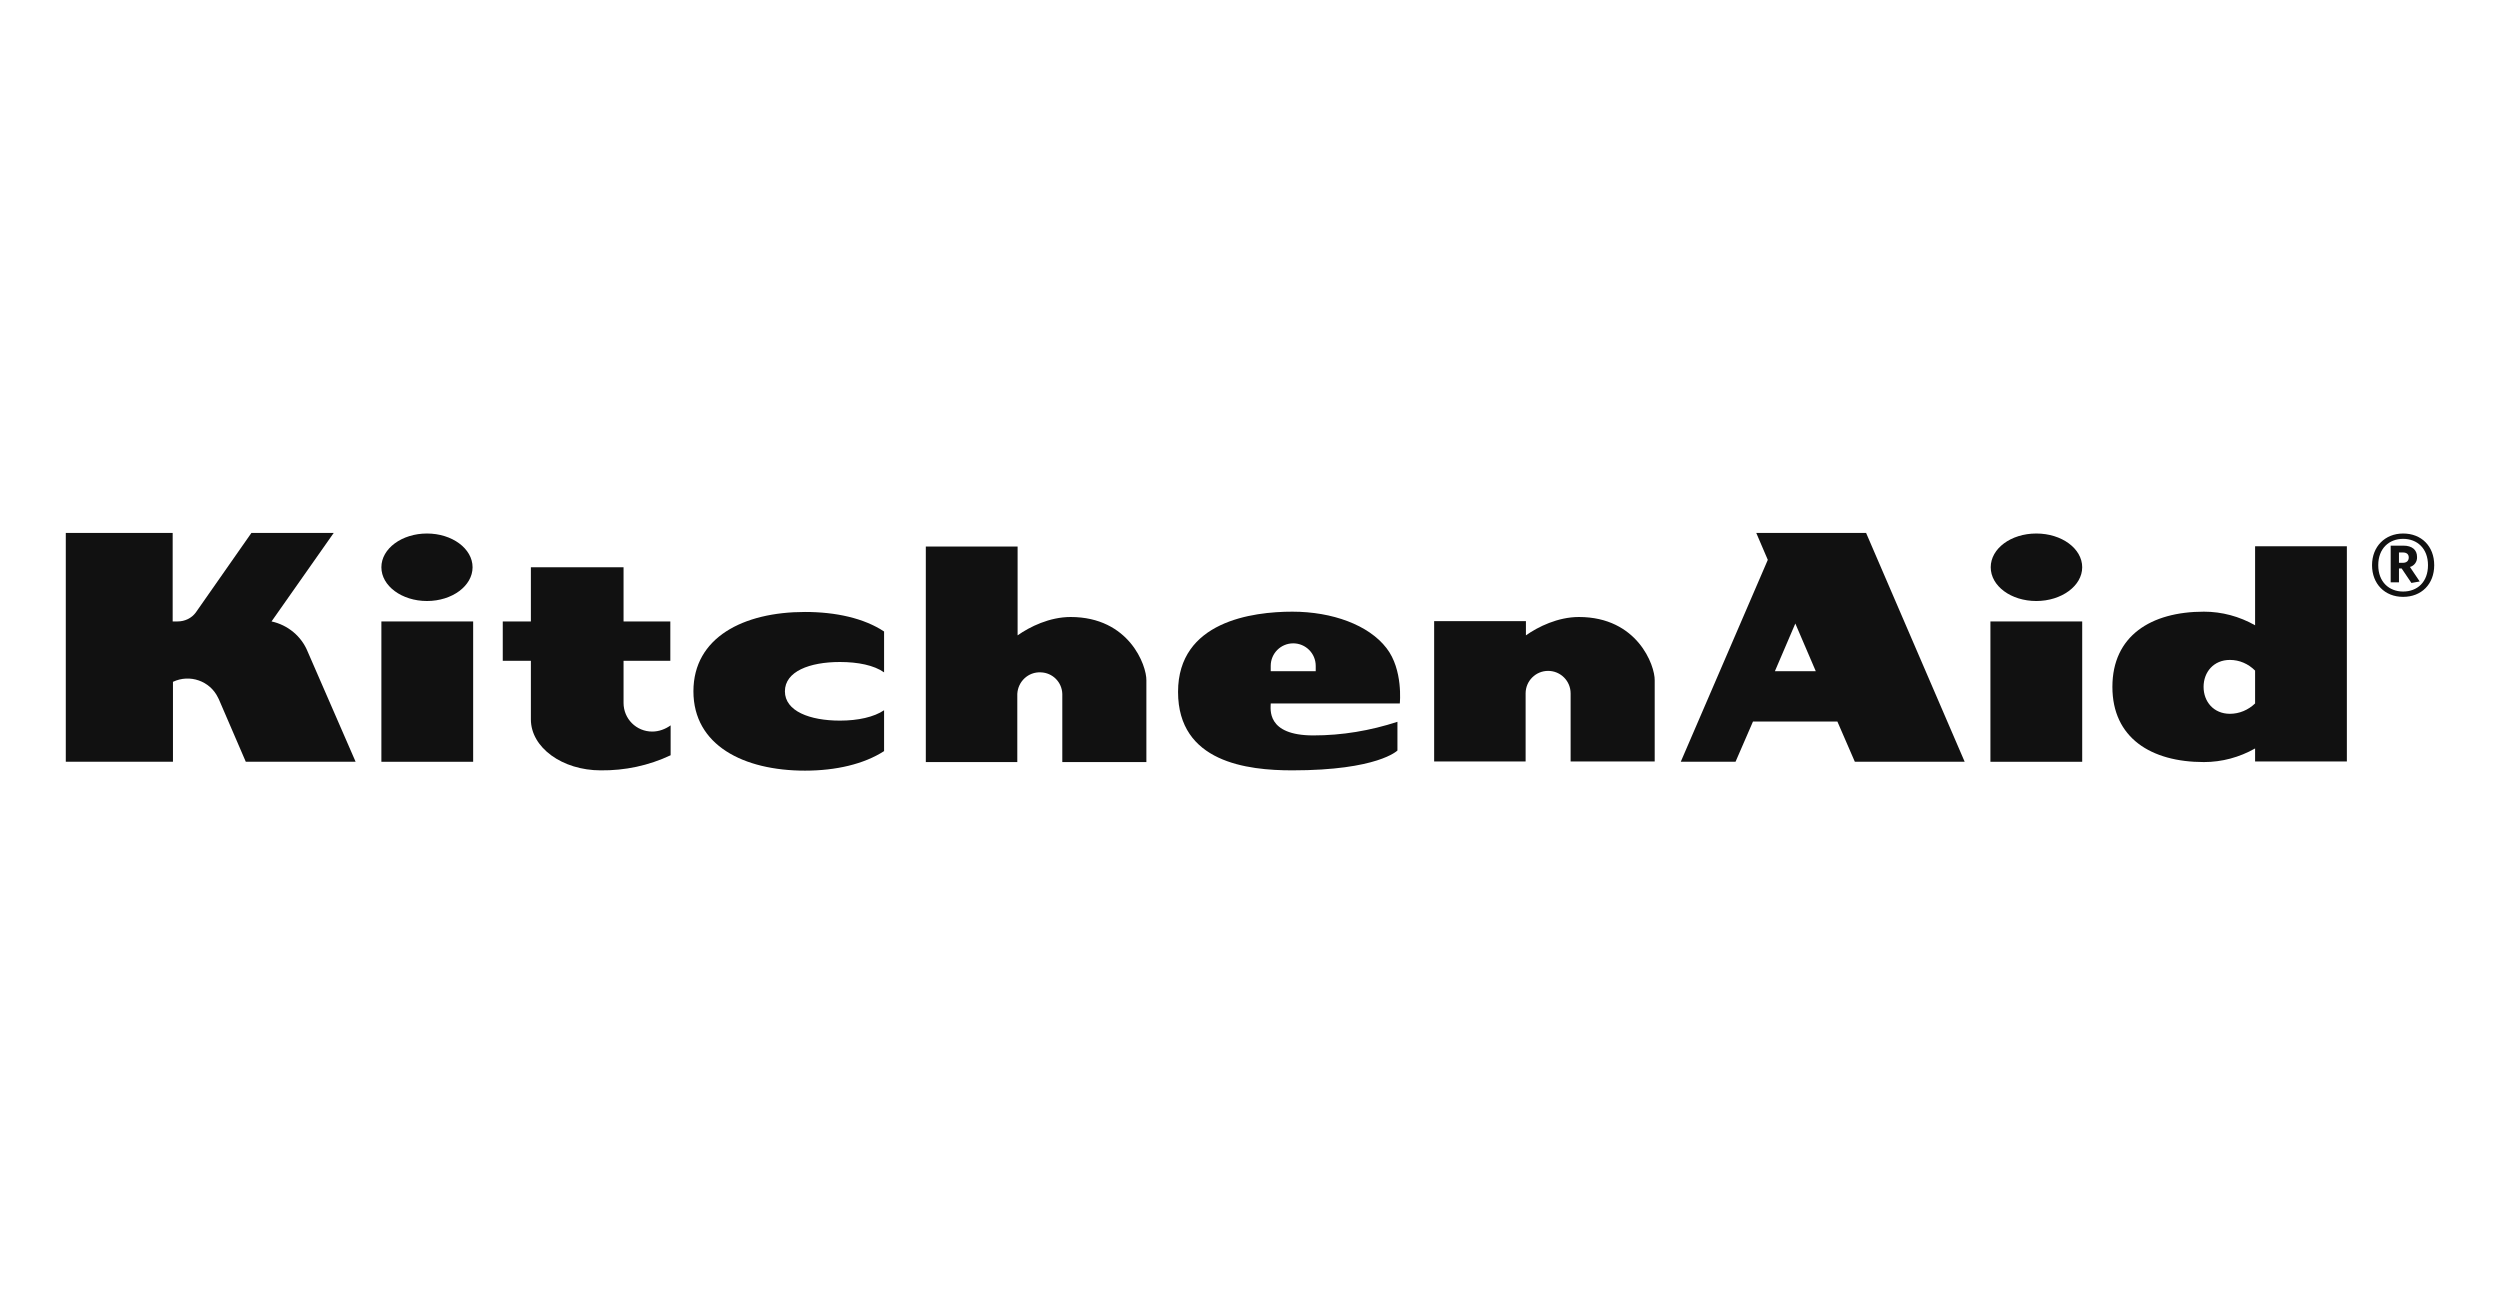
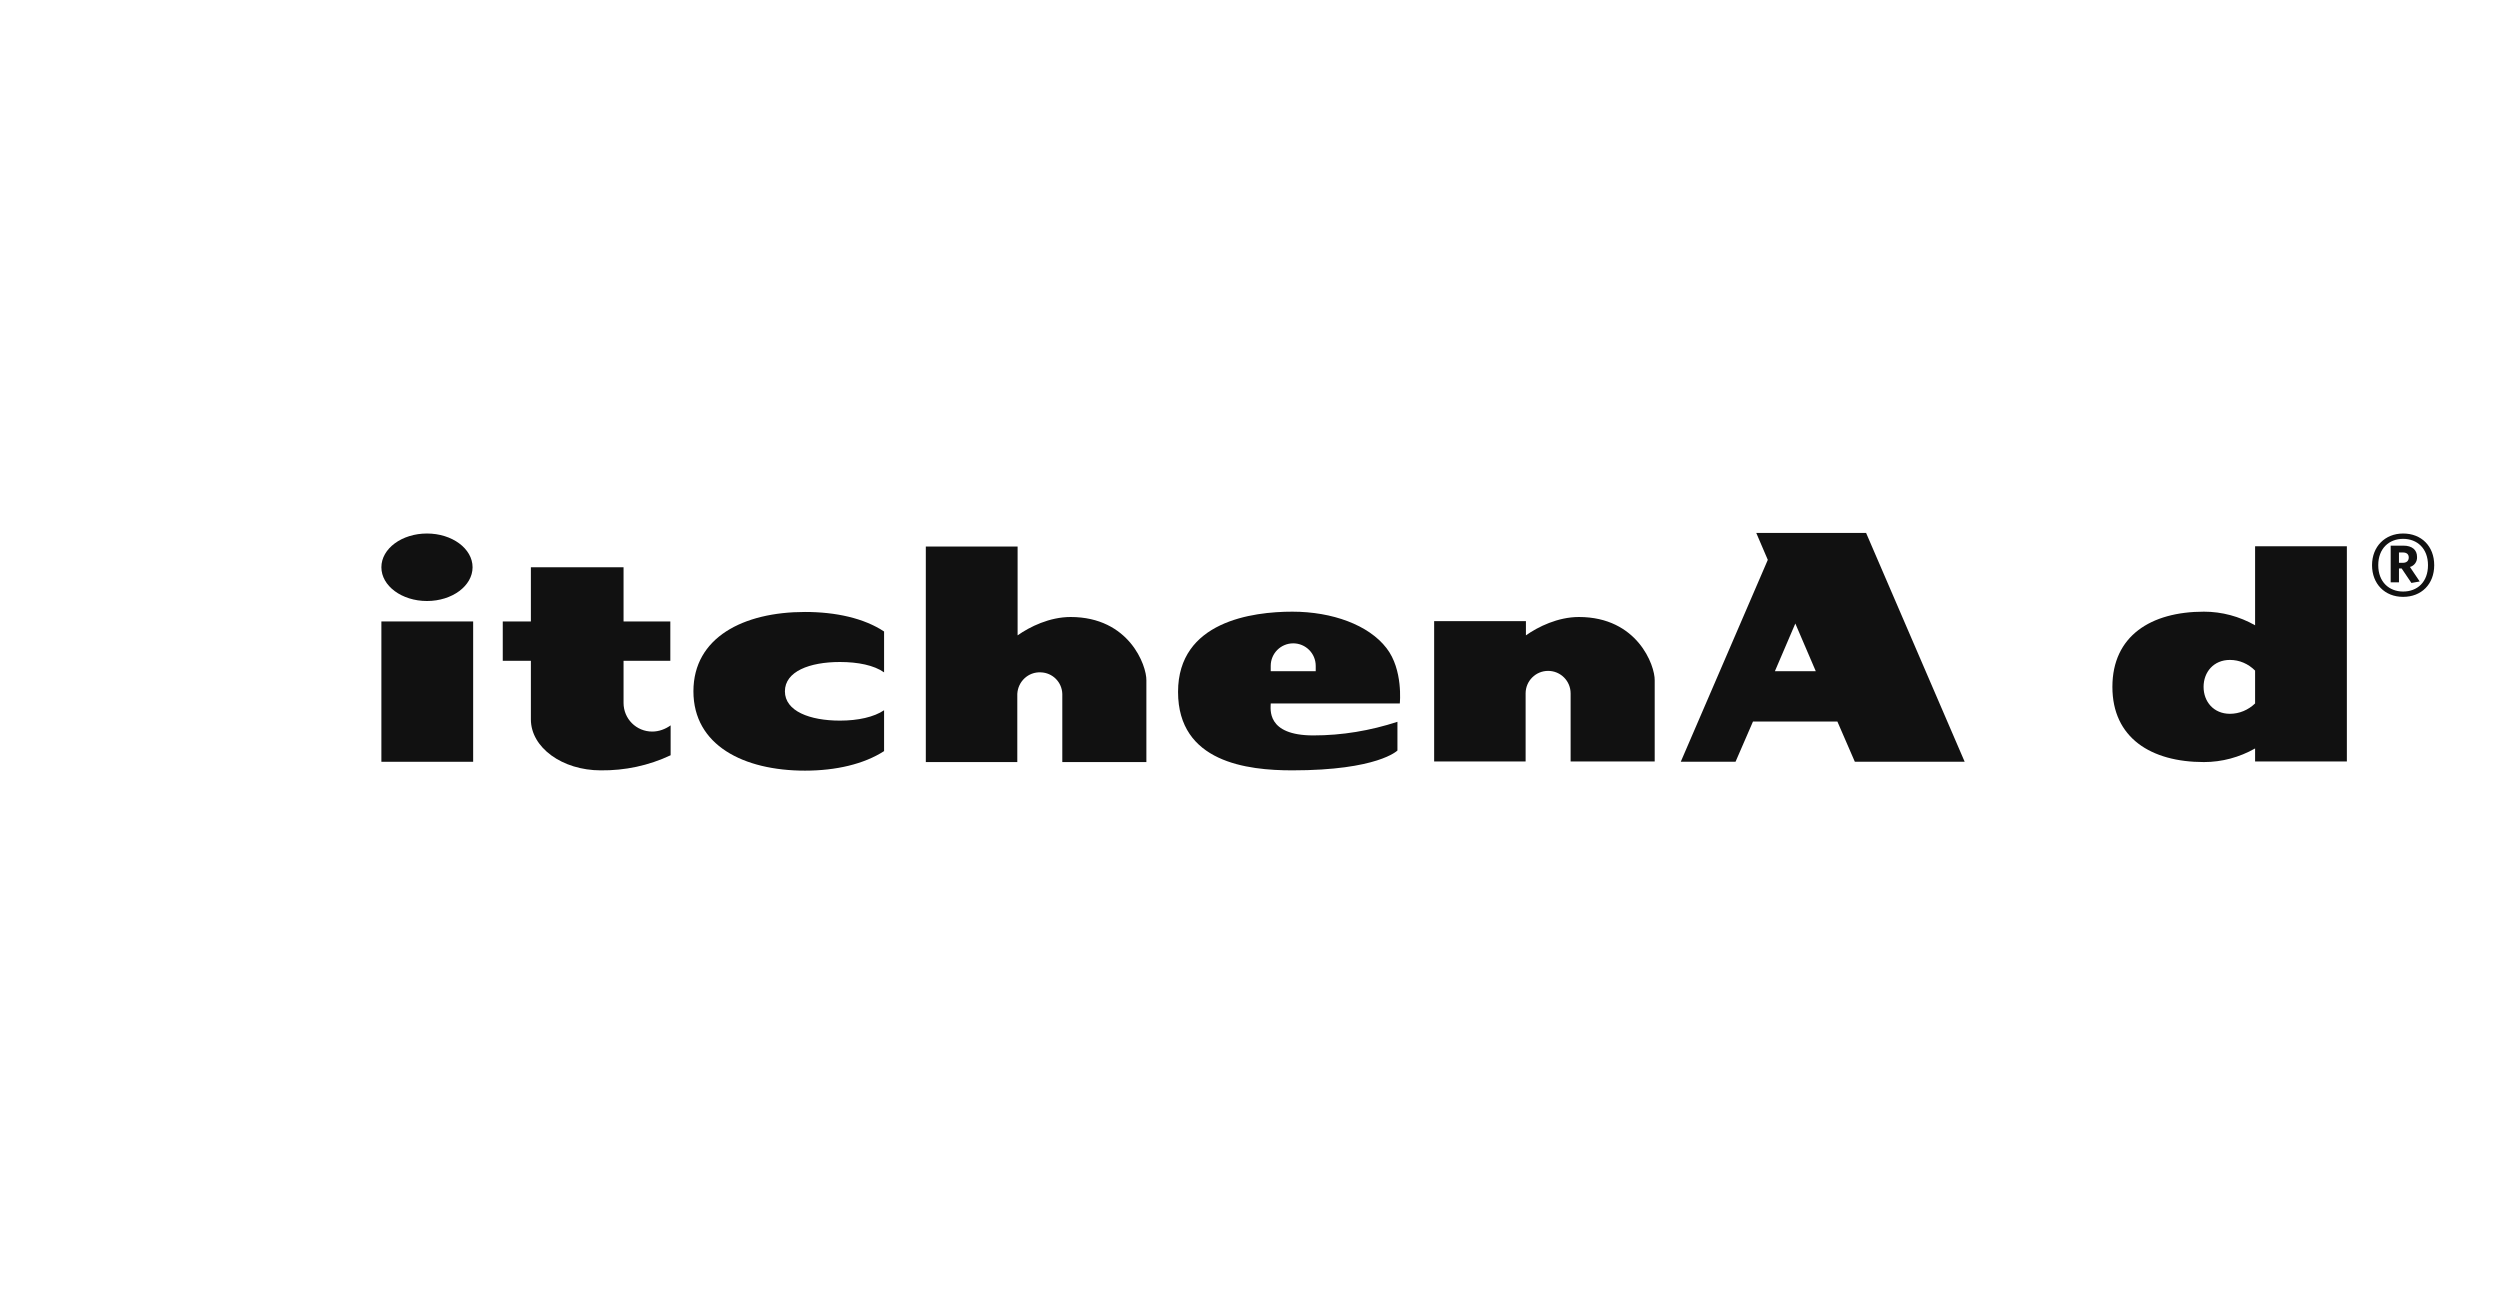
<svg xmlns="http://www.w3.org/2000/svg" width="190" height="100" viewBox="0 0 190 100" fill="none">
  <rect width="190" height="100" fill="white" />
  <path d="M49.572 55.599C48.358 55.599 47.39 54.632 47.39 53.417V50.222H50.945V47.229H47.39V43.112H40.347V47.229H38.21V50.222H40.347V54.519V54.677C40.347 56.814 42.733 58.547 45.657 58.547C47.48 58.569 49.303 58.187 50.968 57.399V55.127C50.562 55.419 50.068 55.599 49.572 55.599Z" fill="#111111" />
  <path d="M35.96 47.23H28.985V57.895H35.96V47.23Z" fill="#111111" />
  <path d="M32.45 45.677C34.362 45.677 35.915 44.529 35.915 43.112C35.915 41.694 34.362 40.547 32.45 40.547C30.538 40.547 28.985 41.694 28.985 43.112C28.985 44.529 30.538 45.677 32.45 45.677Z" fill="#111111" />
  <path d="M96.575 53.462H106.385C106.385 53.462 106.655 50.897 105.372 49.254C104.022 47.499 101.255 46.487 98.218 46.487C95.18 46.487 89.532 47.229 89.532 52.584C89.532 57.939 94.797 58.547 98.218 58.547C104.72 58.547 106.205 57.039 106.205 57.039V54.857C104.135 55.532 101.997 55.892 99.815 55.892C96.215 55.892 96.575 53.867 96.575 53.462ZM96.575 50.964V50.604C96.575 49.659 97.34 48.894 98.285 48.894C99.23 48.894 99.995 49.659 99.995 50.604V51.009H96.575V50.964Z" fill="#111111" />
  <path d="M81.365 46.892C79.767 46.892 78.26 47.634 77.338 48.287V41.537H70.362V57.917H77.315V52.742C77.36 51.797 78.147 51.054 79.093 51.099C79.993 51.122 80.713 51.842 80.735 52.742V57.917H87.125V51.707C87.147 50.582 85.82 46.892 81.365 46.892Z" fill="#111111" />
  <path d="M119.997 46.892C118.4 46.892 116.892 47.634 115.97 48.287V47.207H108.995V57.872H115.947V52.697C115.947 51.752 116.712 50.987 117.657 50.987C118.602 50.987 119.367 51.752 119.367 52.697V57.872H125.757V51.707C125.78 50.582 124.452 46.892 119.997 46.892Z" fill="#111111" />
-   <path d="M158.247 47.23H151.272V57.895H158.247V47.23Z" fill="#111111" />
-   <path d="M154.76 45.677C156.672 45.677 158.247 44.529 158.247 43.112C158.247 41.694 156.695 40.547 154.76 40.547C152.825 40.547 151.295 41.694 151.295 43.112C151.295 44.529 152.825 45.677 154.76 45.677Z" fill="#111111" />
  <path d="M140.968 57.894H149.315L141.823 40.502H133.475L134.353 42.549L127.738 57.894H131.9L133.228 54.834H139.64L140.968 57.894ZM134.893 51.009L136.445 47.387L137.998 51.009H134.893Z" fill="#111111" />
-   <path d="M23.383 49.524C22.91 48.354 21.875 47.499 20.637 47.229L25.363 40.502H19.108L14.877 46.554C14.562 46.982 14.045 47.229 13.505 47.229C13.325 47.229 13.19 47.229 13.123 47.229V40.502H5V57.894H13.145V51.819C14.428 51.212 15.957 51.752 16.565 53.012C16.587 53.057 16.61 53.102 16.633 53.147L18.68 57.894H27.027L23.383 49.524Z" fill="#111111" />
  <path d="M63.837 54.767C61.542 54.767 59.653 54.047 59.653 52.539C59.653 51.032 61.52 50.312 63.837 50.312C65.21 50.312 66.425 50.559 67.19 51.099V47.994C65.66 46.982 63.523 46.509 61.182 46.509C56.502 46.509 52.7 48.444 52.7 52.539C52.7 56.634 56.502 58.569 61.182 58.569C63.523 58.569 65.66 58.074 67.19 57.084V53.979C66.425 54.497 65.21 54.767 63.837 54.767Z" fill="#111111" />
  <path d="M171.387 41.514V47.522C170.195 46.847 168.867 46.487 167.495 46.487C163.467 46.487 160.542 48.332 160.542 52.202C160.542 56.072 163.467 57.917 167.495 57.917C168.867 57.917 170.195 57.557 171.387 56.882V57.872H178.362V41.514H171.387ZM169.475 54.249C168.237 54.249 167.472 53.327 167.472 52.202C167.472 51.077 168.237 50.154 169.475 50.154C170.195 50.154 170.87 50.447 171.387 50.965V53.462C170.87 53.957 170.195 54.249 169.475 54.249Z" fill="#111111" />
  <path d="M183.695 42.324C183.695 41.784 183.312 41.469 182.66 41.469H181.692V44.259H182.322V43.202H182.525L183.267 44.304L183.897 44.192L183.155 43.089C183.492 42.999 183.717 42.684 183.695 42.324ZM182.615 42.774H182.322V41.987H182.615C182.907 41.987 183.065 42.122 183.065 42.369C183.065 42.617 182.907 42.774 182.615 42.774Z" fill="#111111" />
  <path d="M182.637 40.547C181.265 40.547 180.275 41.537 180.275 42.954C180.275 44.372 181.242 45.362 182.637 45.362C184.032 45.362 185 44.394 185 42.954C185 41.514 184.032 40.547 182.637 40.547ZM182.637 44.957C181.58 44.957 180.747 44.237 180.747 42.954C180.747 41.672 181.58 40.952 182.637 40.952C183.695 40.952 184.527 41.672 184.527 42.954C184.527 44.237 183.717 44.957 182.637 44.957Z" fill="#111111" />
</svg>